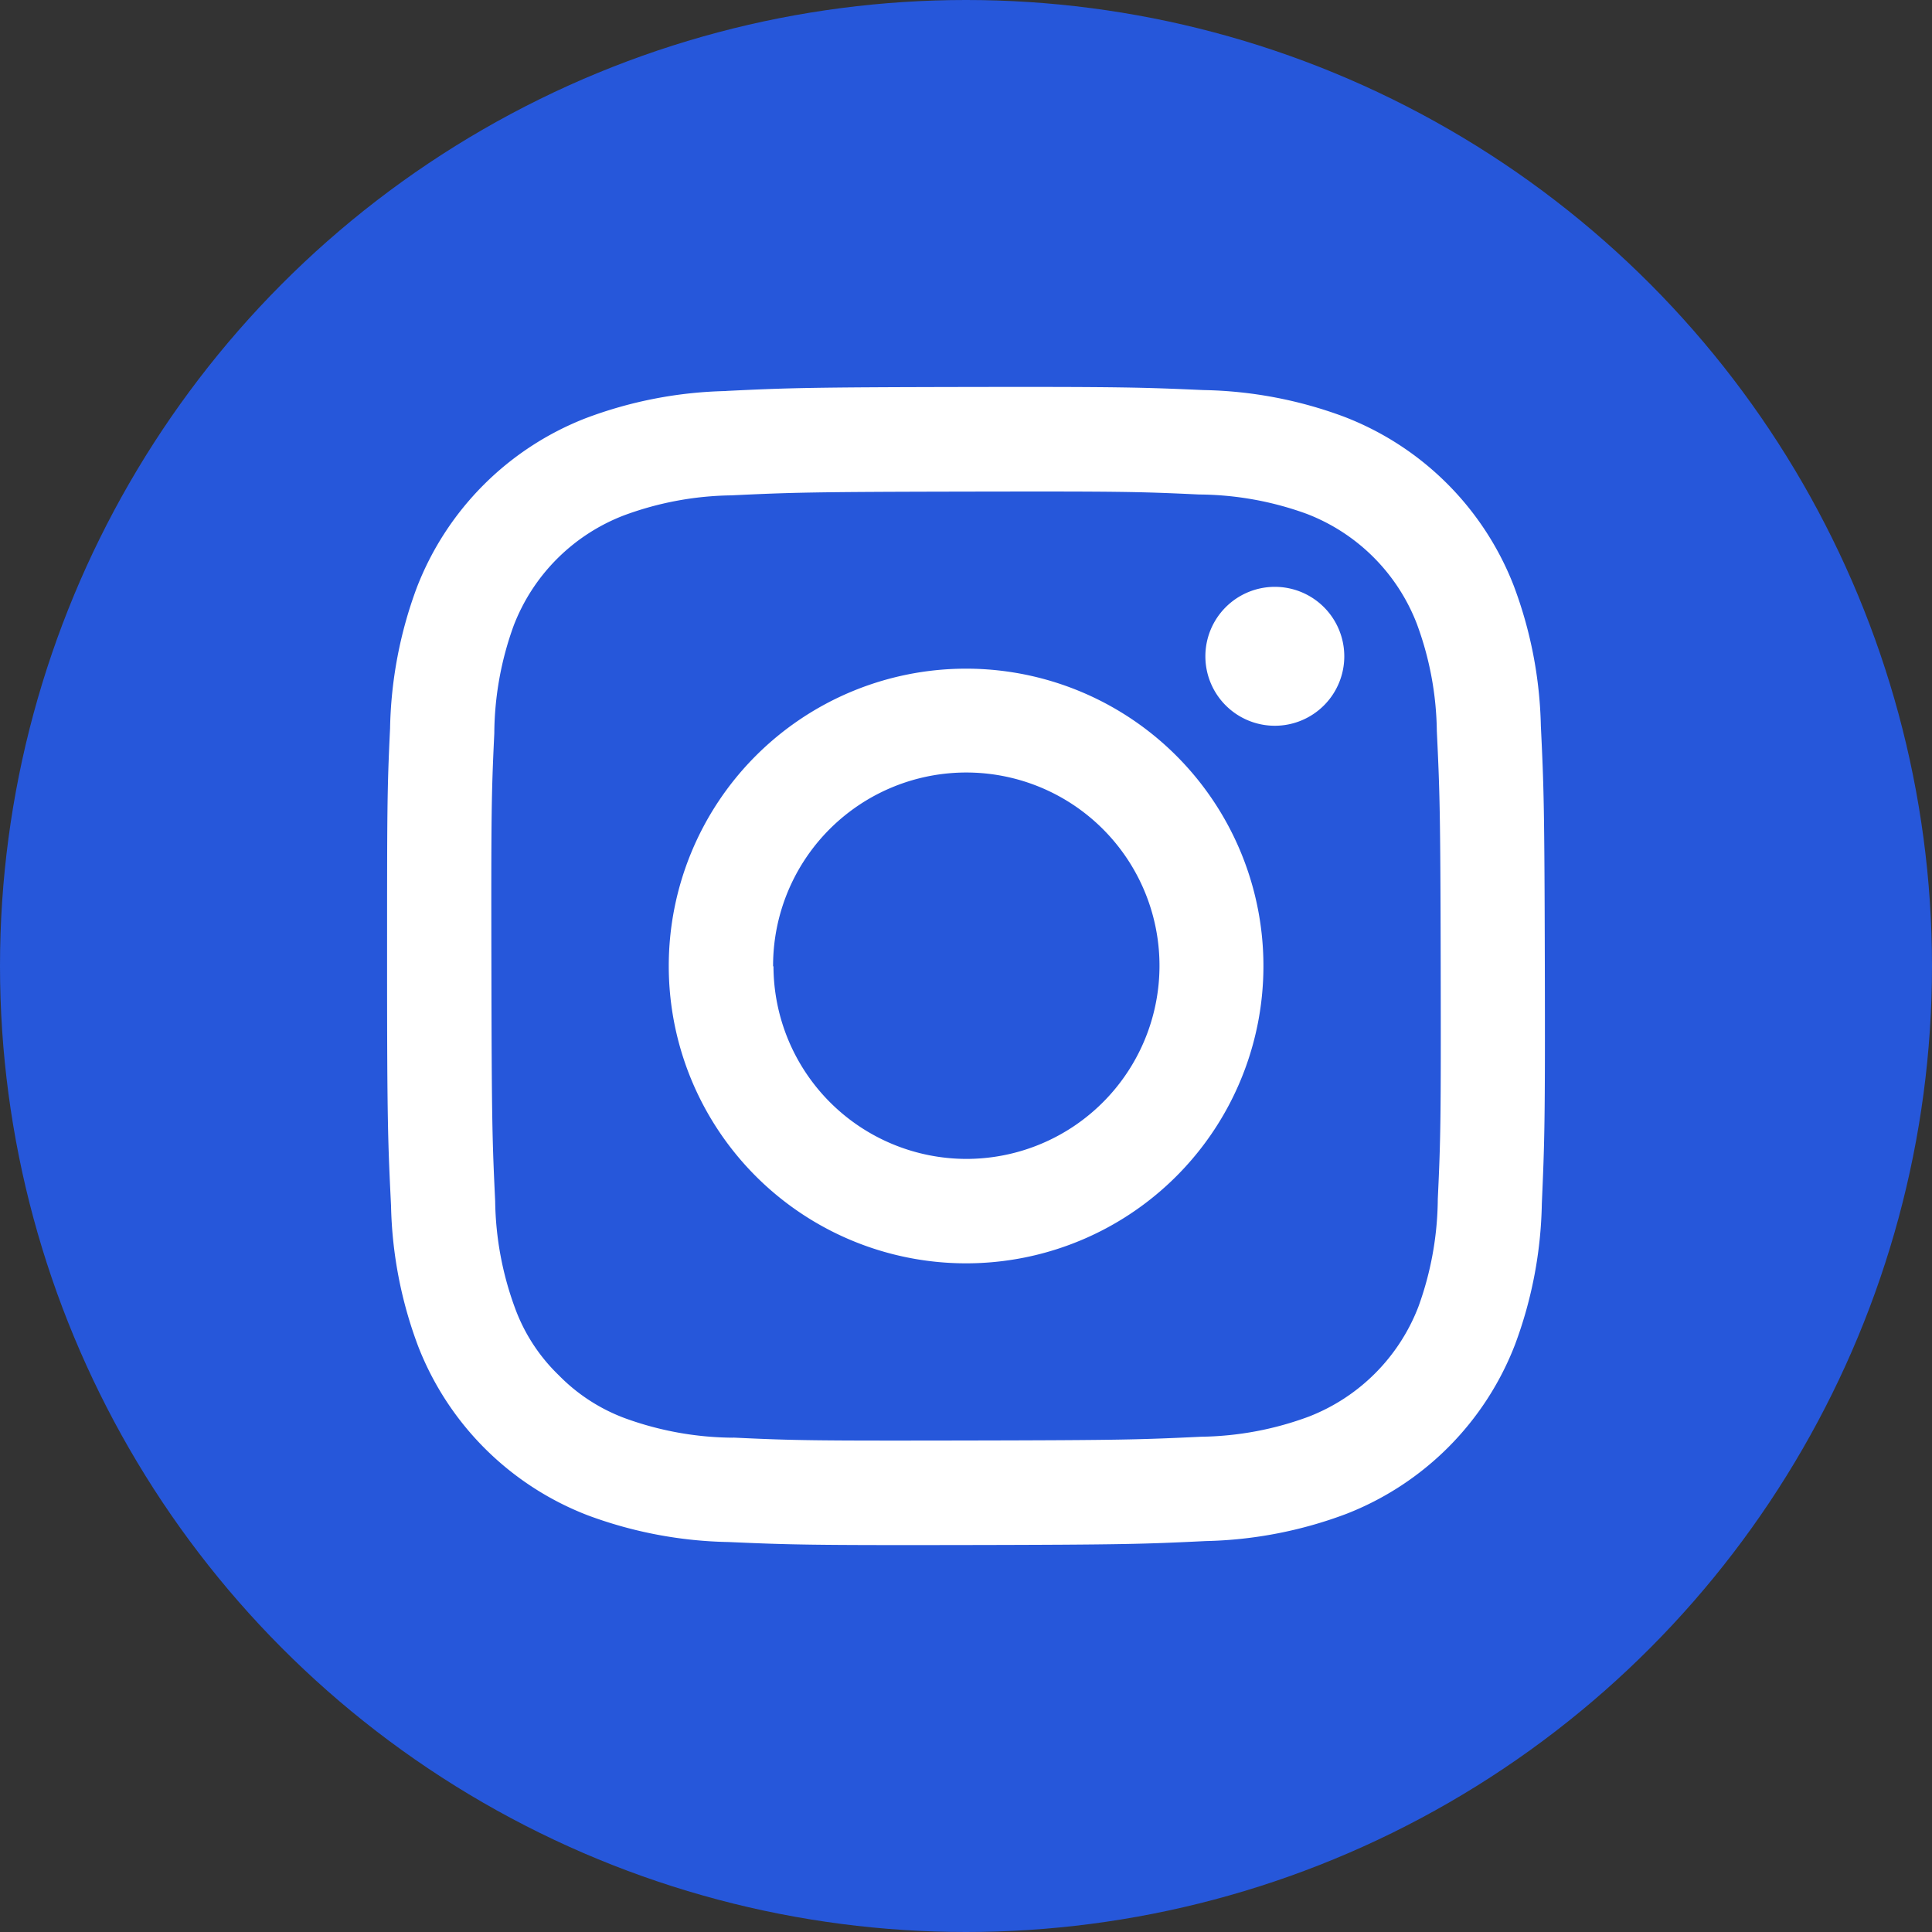
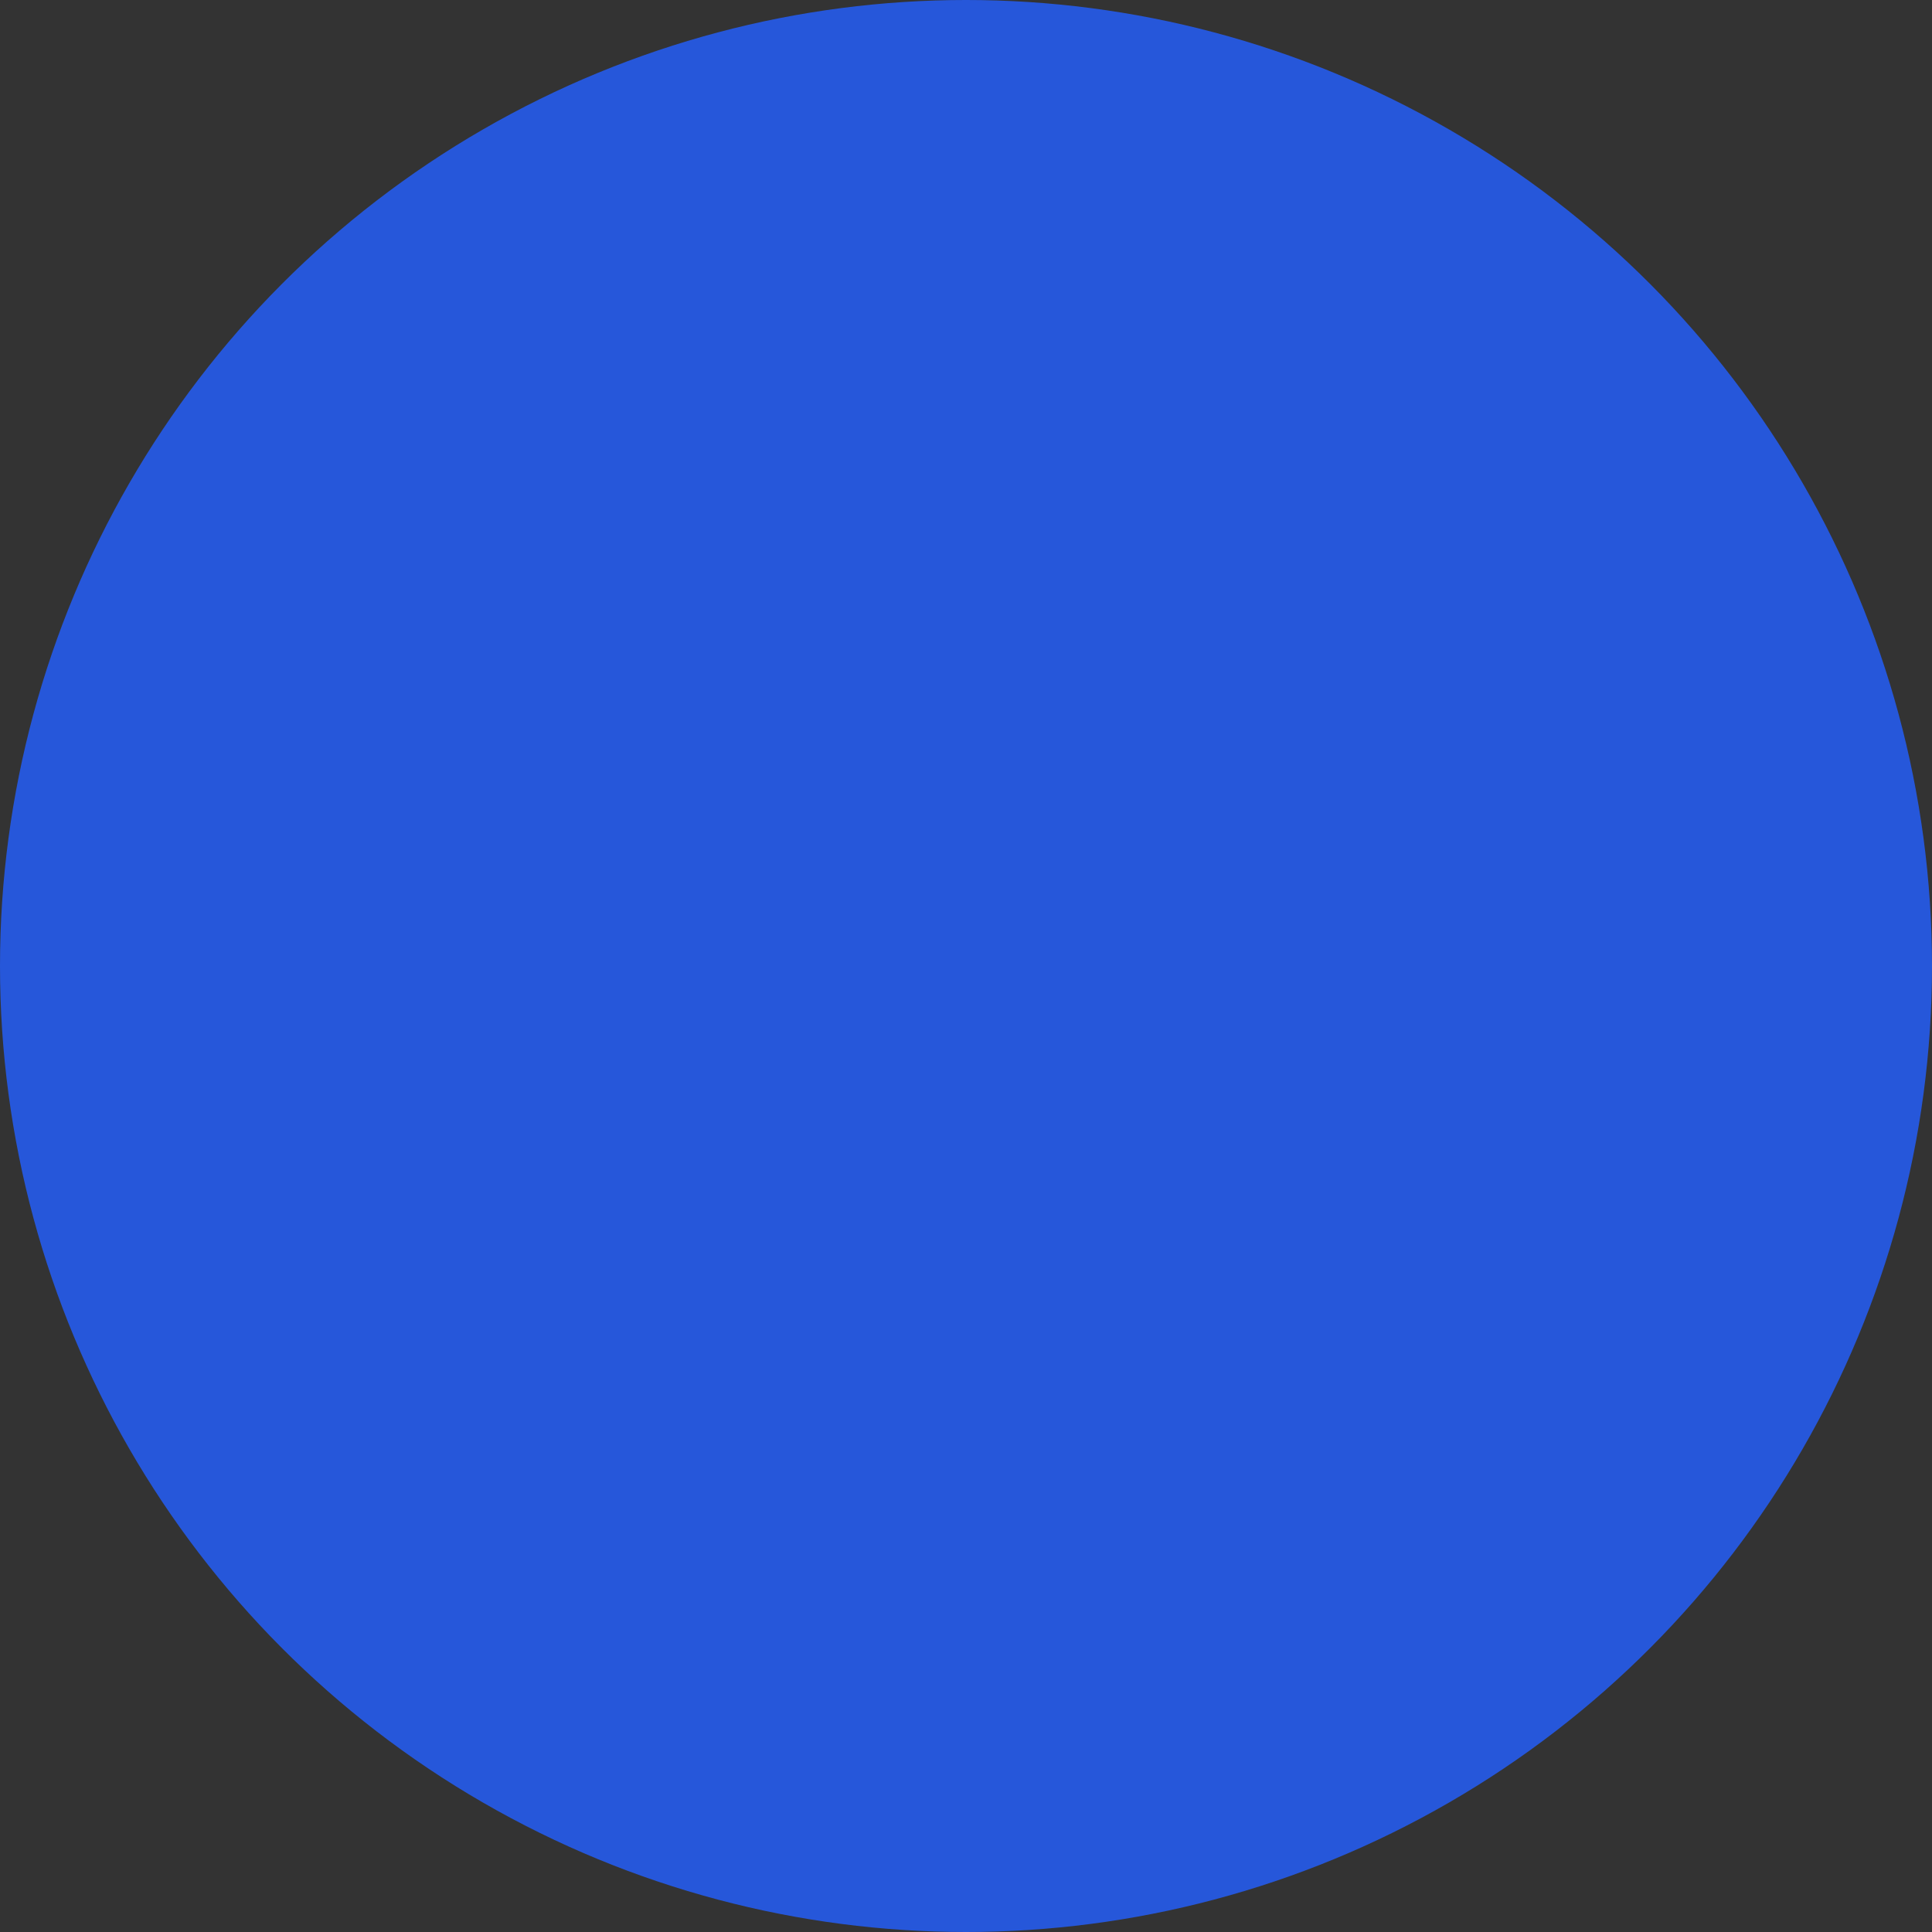
<svg xmlns="http://www.w3.org/2000/svg" width="20" height="20" viewBox="0 0 20 20">
  <rect x="0" y="0" width="20" height="20" fill="#333333" stroke="none" />
  <g id="icon-insta" transform="translate(108 -1734)">
    <circle id="楕円形_322" data-name="楕円形 322" cx="10" cy="10" r="10" transform="translate(-108 1734)" fill="#2657da" />
-     <path id="Instagram_Glyph_White" d="M6.011,2.545a4.372,4.372,0,0,0-1.454.281,3.066,3.066,0,0,0-1.75,1.756,4.4,4.4,0,0,0-.276,1.456C2.5,6.676,2.5,6.881,2.5,8.509s.01,1.832.041,2.471a4.382,4.382,0,0,0,.281,1.454,3.064,3.064,0,0,0,1.757,1.75,4.4,4.4,0,0,0,1.455.276c.638.028.843.034,2.471.031s1.832-.01,2.471-.041a4.386,4.386,0,0,0,1.453-.281,3.063,3.063,0,0,0,1.749-1.757,4.384,4.384,0,0,0,.276-1.455c.028-.64.035-.844.031-2.472s-.01-1.832-.041-2.471a4.378,4.378,0,0,0-.281-1.454,3.062,3.062,0,0,0-1.756-1.749,4.386,4.386,0,0,0-1.455-.276c-.638-.028-.843-.035-2.471-.032s-1.832.01-2.471.041m.07,10.836a3.326,3.326,0,0,1-1.113-.2,1.866,1.866,0,0,1-.69-.447,1.846,1.846,0,0,1-.45-.688,3.32,3.32,0,0,1-.208-1.113c-.03-.632-.036-.821-.039-2.422s0-1.79.03-2.422a3.317,3.317,0,0,1,.2-1.113A1.984,1.984,0,0,1,4.95,3.833a3.319,3.319,0,0,1,1.112-.208c.632-.03.822-.036,2.422-.039s1.79,0,2.422.03a3.315,3.315,0,0,1,1.113.2,1.984,1.984,0,0,1,1.14,1.136,3.3,3.3,0,0,1,.208,1.112c.03.632.037.822.04,2.422s0,1.79-.03,2.422a3.331,3.331,0,0,1-.2,1.114,1.985,1.985,0,0,1-1.136,1.14,3.32,3.32,0,0,1-1.112.208c-.632.03-.822.036-2.422.039s-1.789,0-2.422-.03m4.886-8.087a.719.719,0,1,0,.718-.72.719.719,0,0,0-.718.72M5.416,8.5A3.078,3.078,0,1,0,8.487,5.419,3.078,3.078,0,0,0,5.416,8.5m1.08,0a2,2,0,1,1,2,1.994A2,2,0,0,1,6.5,8.5" transform="translate(-106.493 1735.503)" fill="#fff" />
  </g>
</svg>